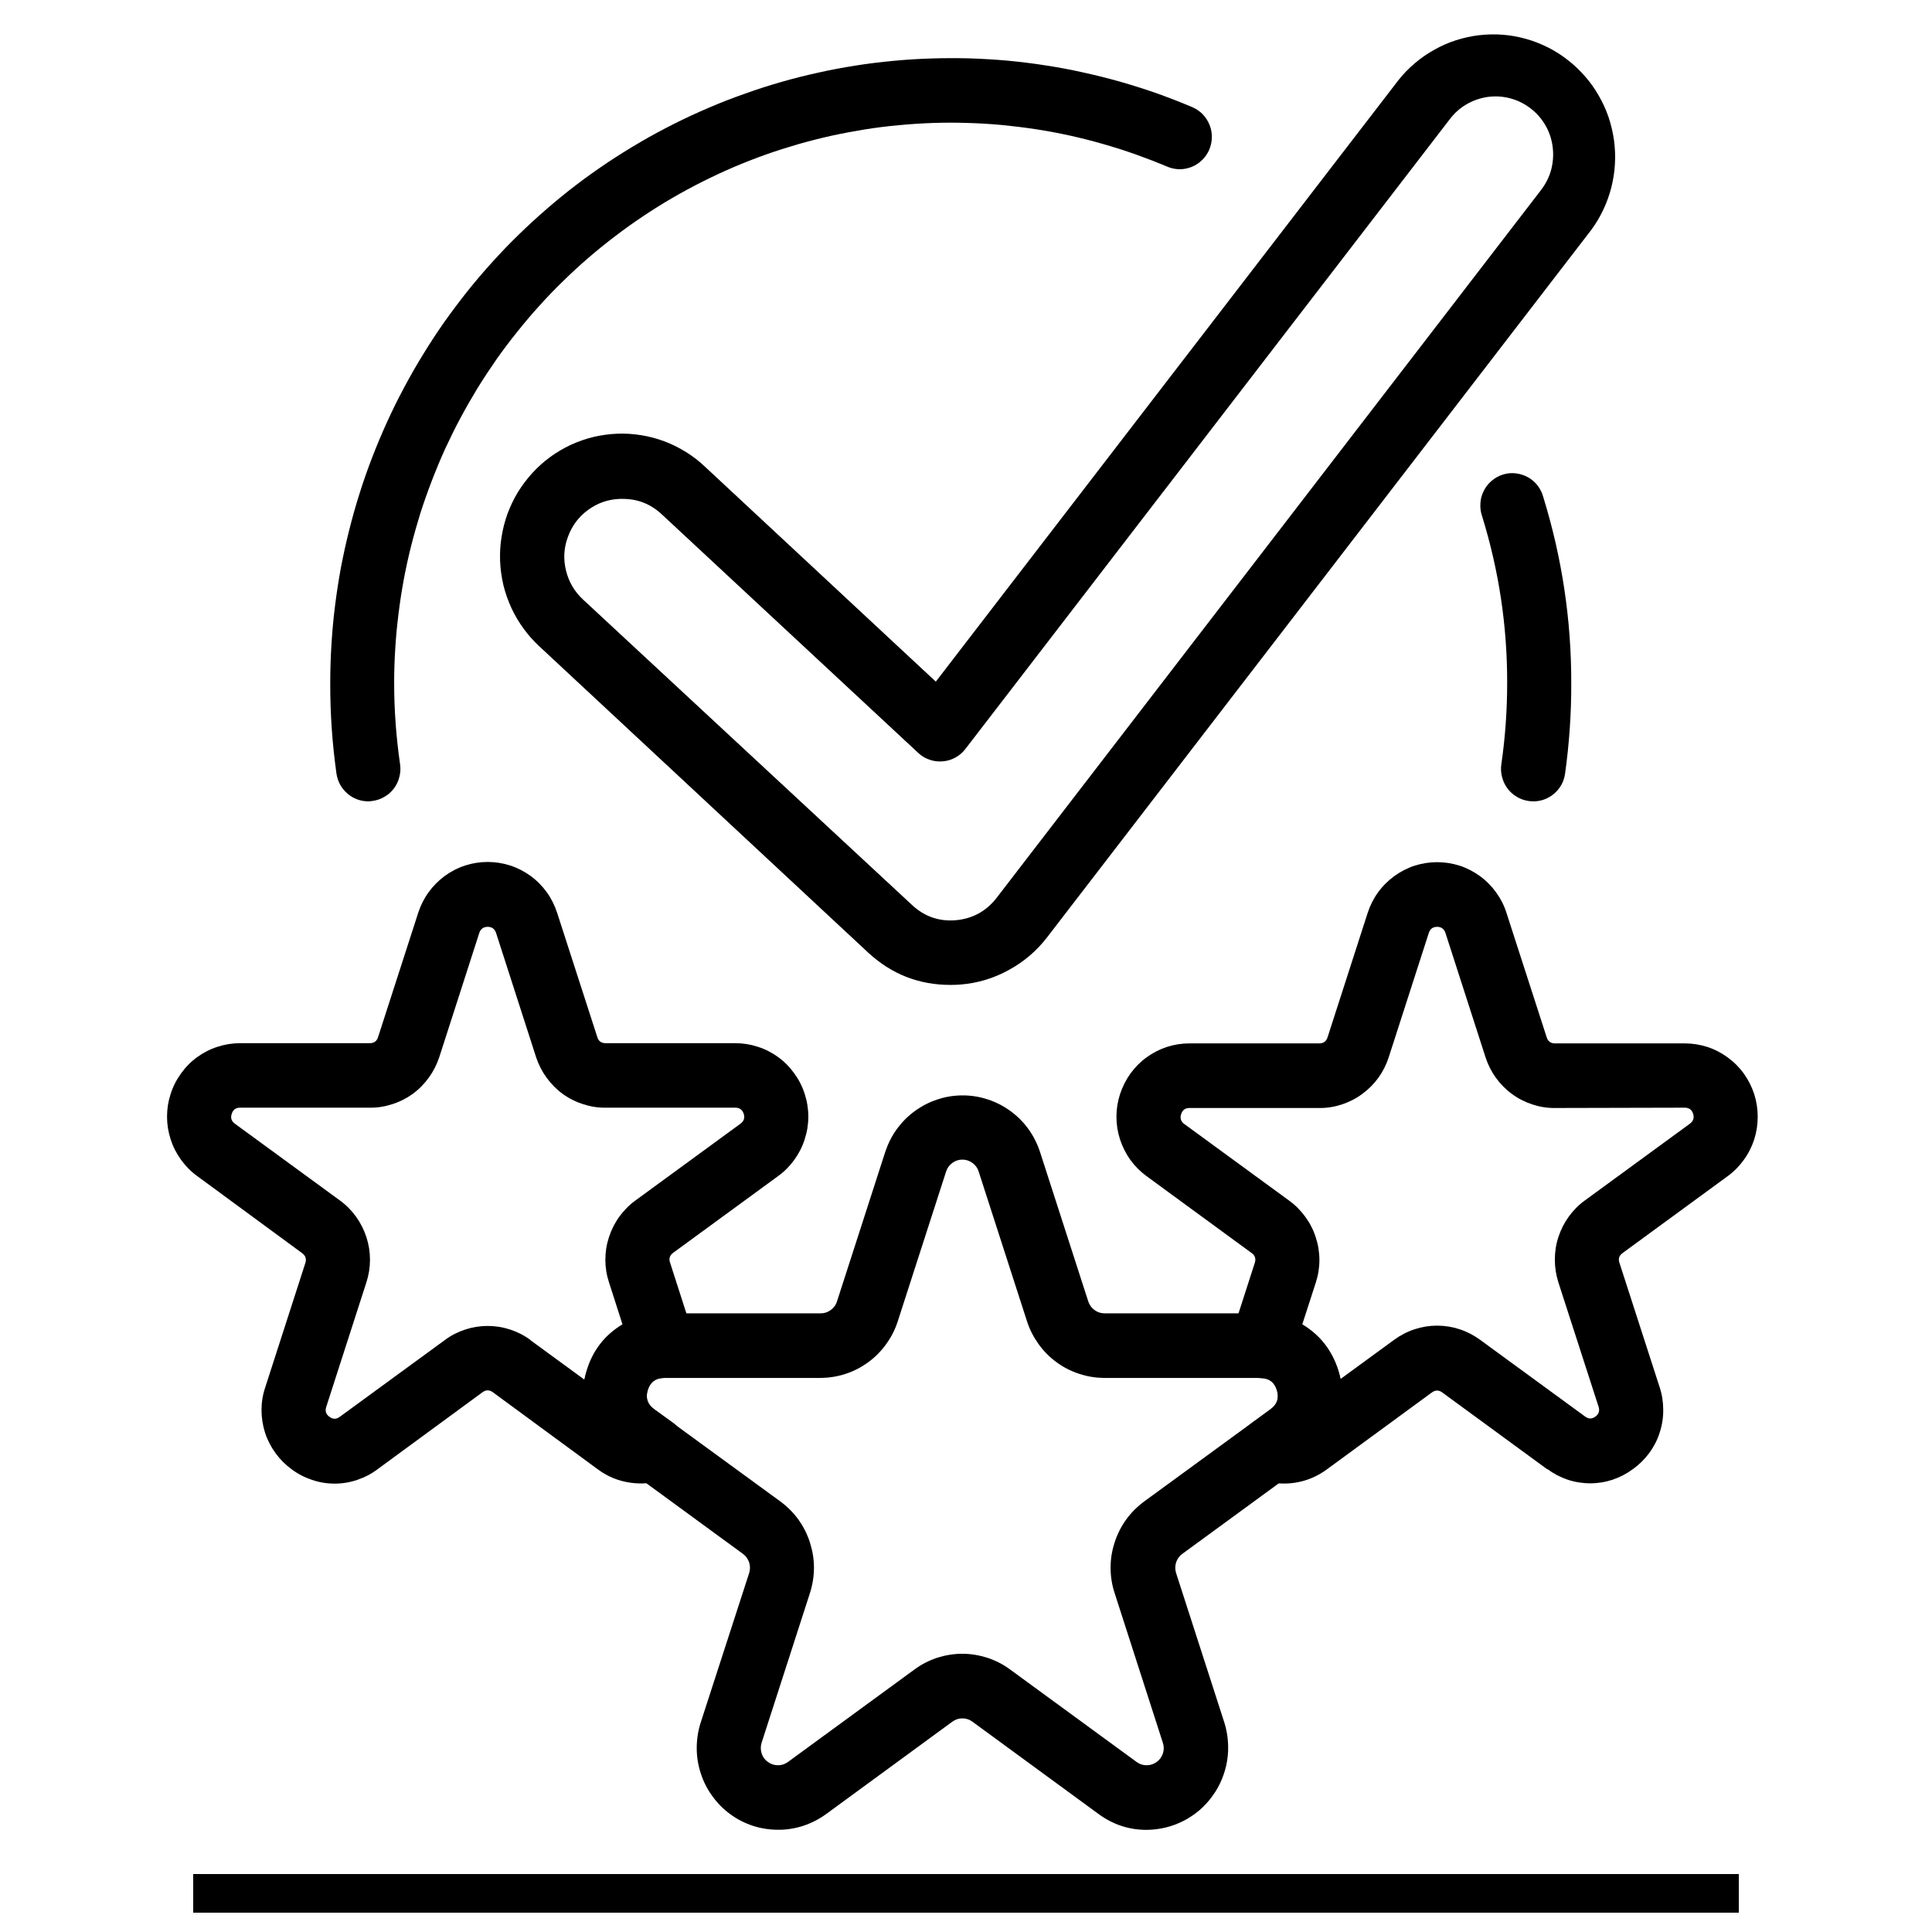
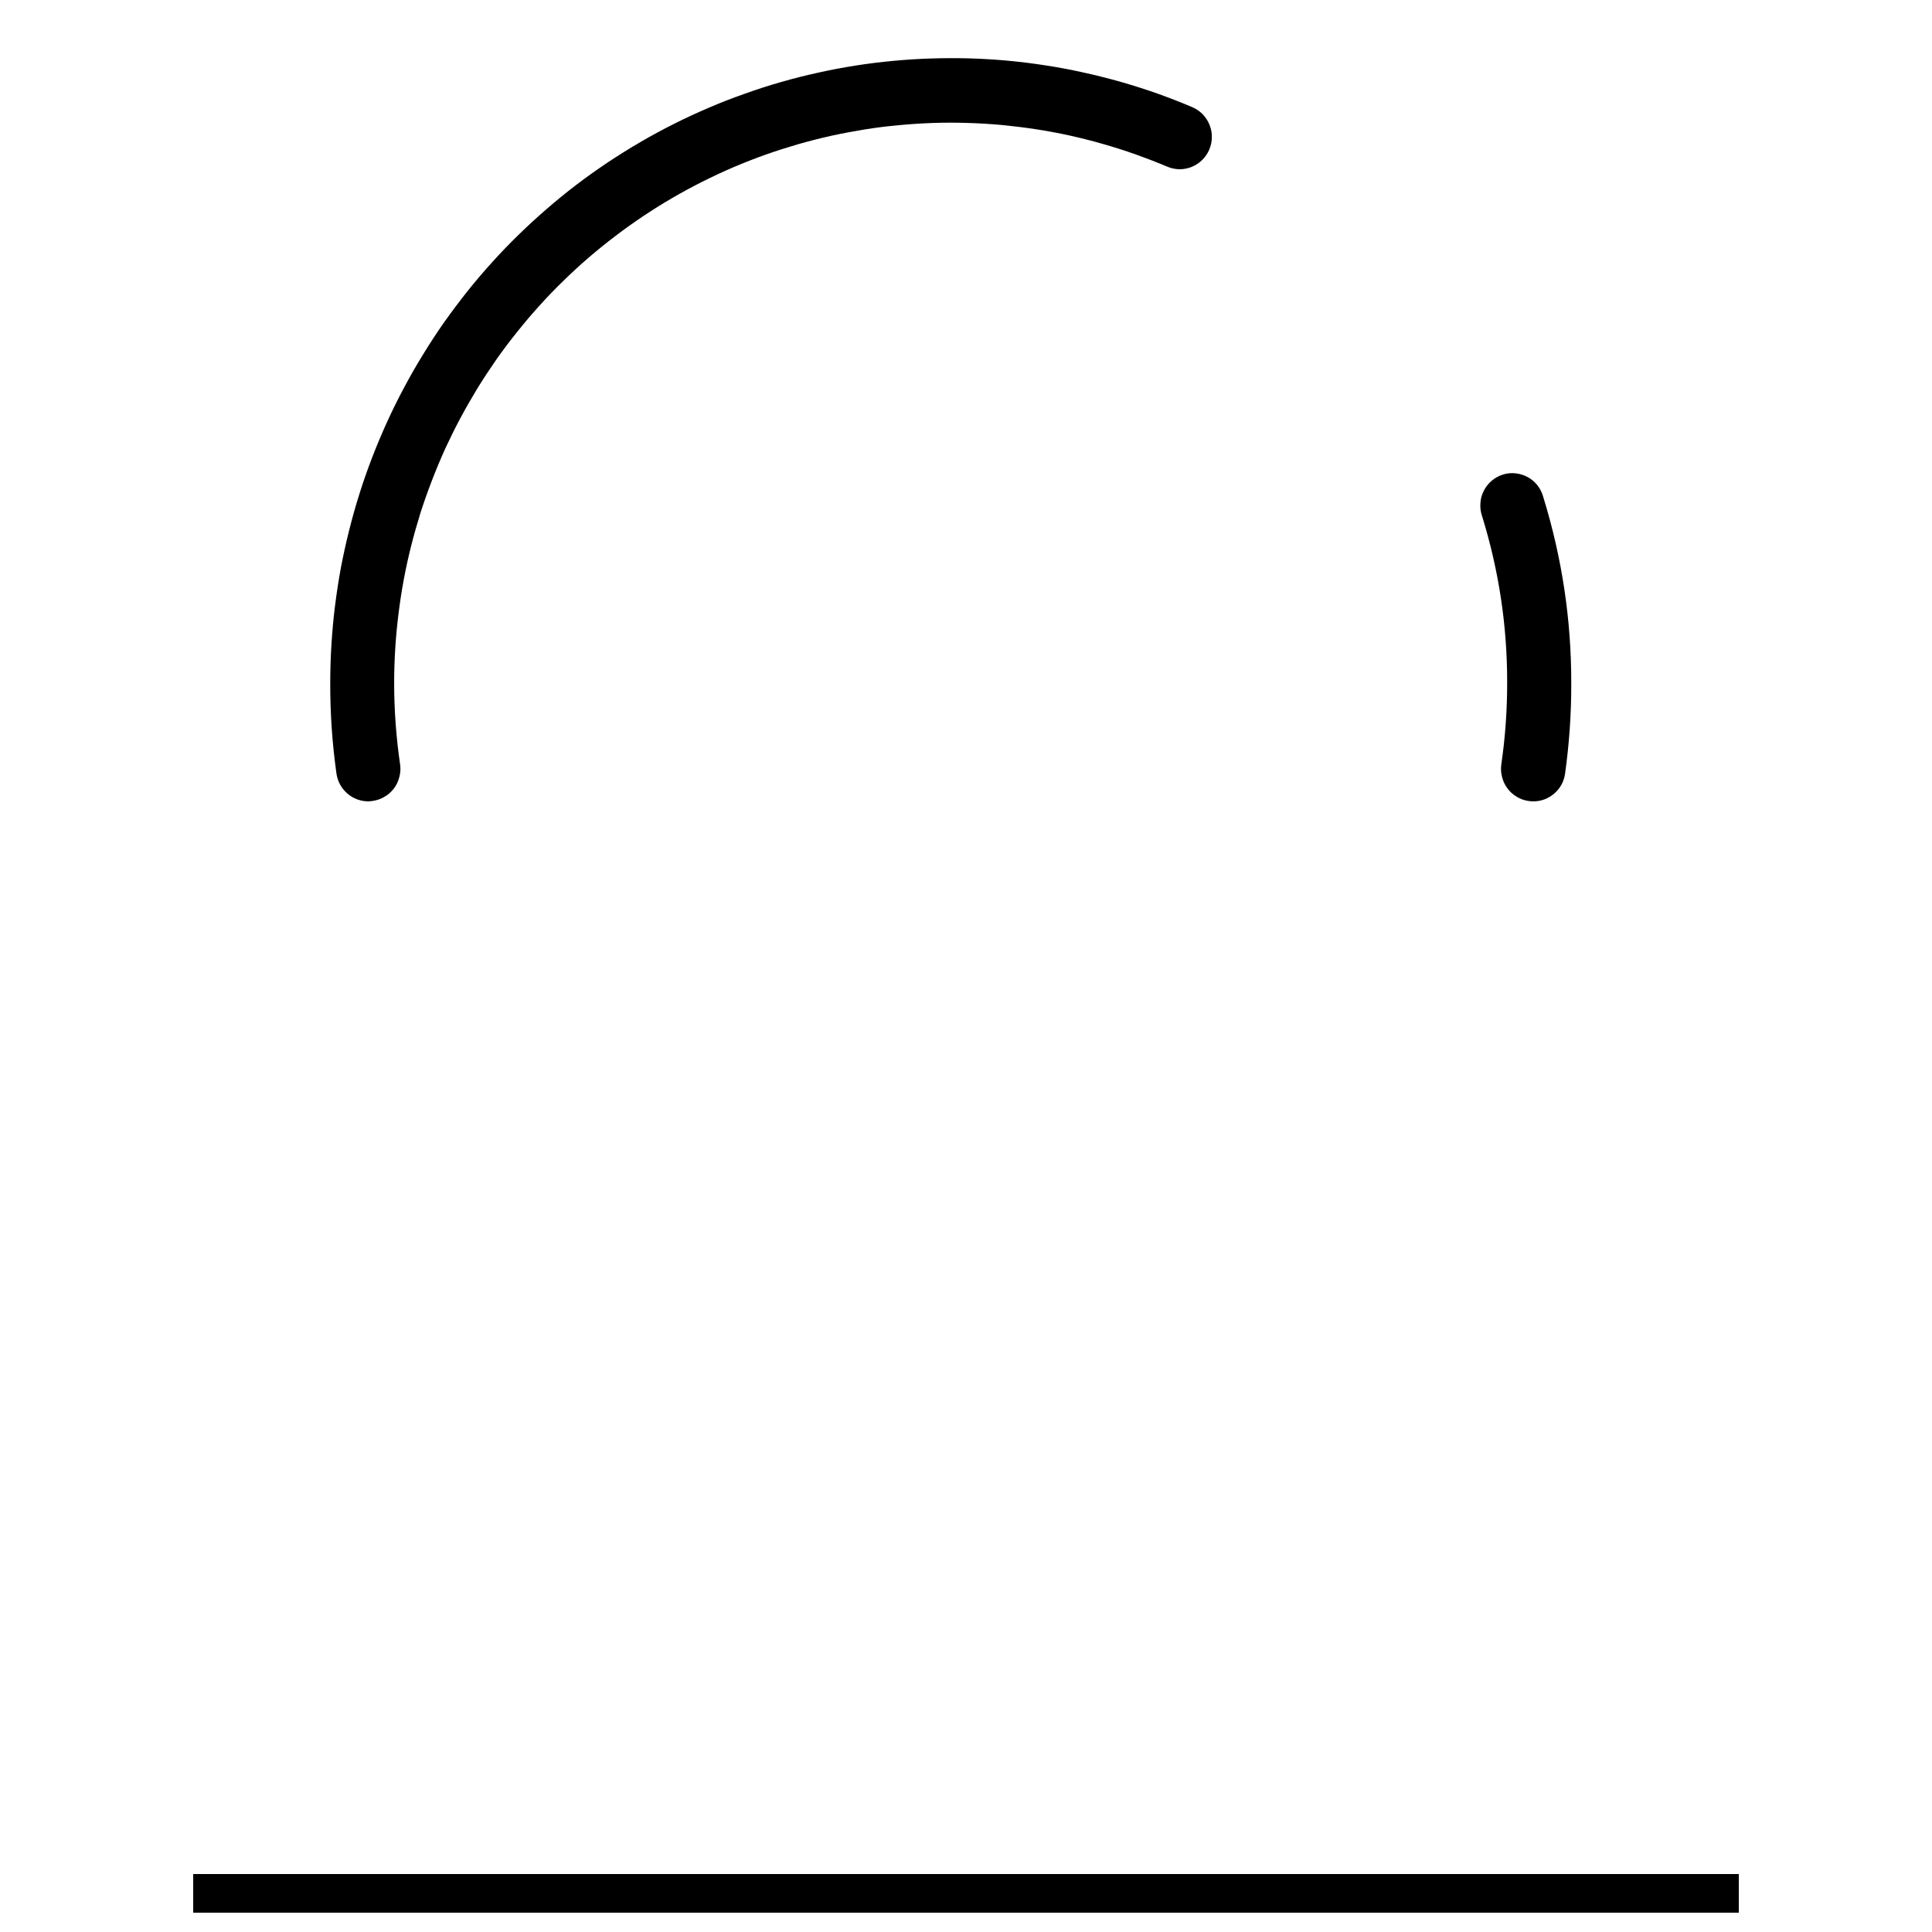
<svg xmlns="http://www.w3.org/2000/svg" version="1.0" preserveAspectRatio="xMidYMid meet" height="100" viewBox="0 0 75 75" zoomAndPan="magnify" width="100">
  <defs>
    <clipPath id="54d0075a72">
-       <path clip-rule="nonzero" d="M 22 42 L 53 42 L 53 71.25 L 22 71.25 Z M 22 42" />
-     </clipPath>
+       </clipPath>
    <clipPath id="48fe9b14ce">
-       <path clip-rule="nonzero" d="M 6.234 33 L 32 33 L 32 58 L 6.234 58 Z M 6.234 33" />
-     </clipPath>
+       </clipPath>
    <clipPath id="1d2f4b5dd1">
      <path clip-rule="nonzero" d="M 43 33 L 68.484 33 L 68.484 58 L 43 58 Z M 43 33" />
    </clipPath>
  </defs>
  <g clip-path="url(#54d0075a72)">
-     <path fill-rule="nonzero" fill-opacity="1" d="M 42.66 70.43 L 37.75 66.836 C 37.633 66.75 37.504 66.707 37.359 66.707 C 37.215 66.707 37.086 66.75 36.969 66.836 L 32.059 70.43 C 31.789 70.625 31.496 70.773 31.18 70.879 C 30.863 70.98 30.539 71.035 30.203 71.031 C 29.871 71.031 29.547 70.98 29.23 70.879 C 28.91 70.773 28.617 70.625 28.348 70.426 C 28.078 70.23 27.848 69.996 27.652 69.723 C 27.453 69.453 27.305 69.156 27.203 68.84 C 27.098 68.52 27.047 68.191 27.047 67.859 C 27.047 67.523 27.098 67.195 27.199 66.875 L 29.082 61.066 C 29.125 60.93 29.125 60.793 29.082 60.652 C 29.035 60.516 28.957 60.406 28.84 60.32 L 23.93 56.73 C 23.66 56.531 23.43 56.297 23.234 56.027 C 23.039 55.754 22.891 55.461 22.789 55.141 C 22.688 54.82 22.637 54.496 22.637 54.16 C 22.637 53.824 22.688 53.5 22.789 53.18 C 22.895 52.863 23.043 52.566 23.238 52.297 C 23.434 52.027 23.664 51.793 23.934 51.594 C 24.203 51.398 24.496 51.246 24.812 51.141 C 25.129 51.039 25.453 50.984 25.785 50.984 L 31.859 50.984 C 32.004 50.984 32.133 50.941 32.25 50.855 C 32.367 50.77 32.449 50.66 32.492 50.52 L 34.367 44.711 C 34.473 44.395 34.621 44.098 34.816 43.828 C 35.016 43.559 35.246 43.324 35.516 43.129 C 35.785 42.934 36.078 42.781 36.395 42.68 C 36.711 42.574 37.035 42.523 37.371 42.523 C 37.703 42.523 38.027 42.574 38.344 42.68 C 38.66 42.781 38.953 42.934 39.223 43.129 C 39.492 43.324 39.727 43.559 39.922 43.828 C 40.117 44.098 40.266 44.395 40.371 44.711 L 42.246 50.52 C 42.293 50.66 42.371 50.77 42.488 50.855 C 42.605 50.941 42.734 50.984 42.879 50.984 L 48.957 50.984 C 49.289 50.984 49.613 51.039 49.93 51.141 C 50.246 51.246 50.535 51.398 50.805 51.594 C 51.074 51.793 51.305 52.027 51.5 52.297 C 51.695 52.566 51.844 52.863 51.949 53.18 C 52.051 53.5 52.102 53.824 52.102 54.16 C 52.102 54.496 52.051 54.82 51.949 55.141 C 51.848 55.461 51.699 55.754 51.504 56.027 C 51.309 56.297 51.078 56.531 50.809 56.73 L 45.898 60.32 C 45.781 60.406 45.703 60.516 45.656 60.652 C 45.613 60.789 45.613 60.93 45.656 61.066 L 47.531 66.875 C 47.605 67.113 47.652 67.359 47.668 67.609 C 47.688 67.855 47.676 68.105 47.637 68.352 C 47.598 68.598 47.527 68.836 47.434 69.066 C 47.34 69.297 47.219 69.516 47.07 69.715 C 46.926 69.918 46.758 70.102 46.57 70.266 C 46.383 70.426 46.176 70.566 45.957 70.68 C 45.734 70.793 45.504 70.883 45.262 70.941 C 45.023 71 44.777 71.031 44.531 71.035 C 43.84 71.039 43.219 70.836 42.66 70.43 Z M 42.871 53.492 C 42.535 53.488 42.211 53.438 41.895 53.332 C 41.578 53.23 41.281 53.078 41.012 52.879 C 40.742 52.684 40.512 52.449 40.316 52.176 C 40.121 51.902 39.969 51.609 39.867 51.289 L 37.992 45.48 C 37.949 45.34 37.867 45.23 37.75 45.145 C 37.633 45.059 37.504 45.016 37.359 45.016 C 37.215 45.016 37.086 45.059 36.969 45.145 C 36.852 45.23 36.773 45.34 36.727 45.48 L 34.852 51.289 C 34.75 51.609 34.602 51.902 34.402 52.176 C 34.207 52.449 33.977 52.684 33.707 52.879 C 33.438 53.078 33.145 53.23 32.828 53.332 C 32.508 53.438 32.184 53.488 31.852 53.492 L 25.773 53.492 C 25.453 53.492 25.242 53.645 25.145 53.953 C 25.043 54.262 25.125 54.512 25.383 54.703 L 30.297 58.289 C 30.566 58.488 30.801 58.723 30.996 58.992 C 31.191 59.266 31.34 59.559 31.441 59.879 C 31.543 60.199 31.598 60.523 31.598 60.859 C 31.598 61.195 31.543 61.523 31.441 61.844 L 29.566 67.652 C 29.523 67.789 29.523 67.926 29.566 68.066 C 29.609 68.203 29.691 68.316 29.809 68.398 C 29.926 68.484 30.055 68.527 30.199 68.527 C 30.344 68.527 30.473 68.484 30.59 68.398 L 35.5 64.809 C 35.77 64.609 36.062 64.461 36.379 64.355 C 36.695 64.254 37.023 64.199 37.355 64.199 C 37.688 64.199 38.012 64.254 38.332 64.355 C 38.648 64.461 38.941 64.609 39.211 64.809 L 44.121 68.398 C 44.238 68.484 44.367 68.527 44.512 68.527 C 44.656 68.527 44.785 68.484 44.902 68.398 C 45.02 68.316 45.098 68.203 45.145 68.066 C 45.188 67.926 45.188 67.789 45.141 67.652 L 43.27 61.844 C 43.164 61.523 43.113 61.195 43.113 60.859 C 43.113 60.523 43.164 60.199 43.27 59.879 C 43.371 59.559 43.52 59.266 43.715 58.992 C 43.91 58.723 44.145 58.488 44.414 58.289 L 49.324 54.703 C 49.582 54.512 49.664 54.262 49.562 53.953 C 49.465 53.645 49.254 53.492 48.934 53.492 Z M 42.871 53.492" fill="#000000" />
-   </g>
+     </g>
  <g clip-path="url(#48fe9b14ce)">
    <path fill-rule="nonzero" fill-opacity="1" d="M 11.324 57.039 C 11.082 56.863 10.871 56.652 10.695 56.41 C 10.52 56.168 10.383 55.906 10.289 55.617 C 10.199 55.332 10.152 55.039 10.152 54.738 C 10.152 54.438 10.199 54.145 10.297 53.855 L 11.852 49.035 C 11.906 48.875 11.863 48.746 11.73 48.648 L 7.652 45.652 C 7.41 45.477 7.203 45.266 7.027 45.023 C 6.852 44.777 6.715 44.516 6.625 44.227 C 6.531 43.941 6.484 43.648 6.484 43.348 C 6.484 43.047 6.531 42.75 6.625 42.465 C 6.715 42.18 6.852 41.914 7.027 41.672 C 7.203 41.426 7.41 41.215 7.652 41.039 C 7.895 40.863 8.16 40.727 8.441 40.637 C 8.727 40.543 9.02 40.496 9.32 40.496 L 14.355 40.496 C 14.523 40.496 14.633 40.414 14.68 40.25 L 16.238 35.426 C 16.332 35.141 16.465 34.875 16.641 34.633 C 16.816 34.391 17.027 34.18 17.266 34.004 C 17.508 33.828 17.773 33.691 18.059 33.598 C 18.34 33.508 18.633 33.461 18.934 33.461 C 19.23 33.461 19.523 33.508 19.805 33.598 C 20.09 33.691 20.355 33.828 20.598 34.004 C 20.84 34.18 21.047 34.391 21.223 34.633 C 21.398 34.875 21.531 35.141 21.625 35.426 L 23.184 40.25 C 23.23 40.414 23.34 40.496 23.508 40.496 L 28.547 40.496 C 28.844 40.496 29.137 40.543 29.422 40.637 C 29.707 40.727 29.969 40.863 30.211 41.039 C 30.453 41.215 30.66 41.426 30.836 41.672 C 31.012 41.914 31.148 42.18 31.238 42.465 C 31.332 42.75 31.379 43.047 31.379 43.348 C 31.379 43.648 31.332 43.941 31.238 44.227 C 31.148 44.516 31.012 44.777 30.836 45.023 C 30.66 45.266 30.453 45.477 30.211 45.652 L 26.133 48.633 C 26 48.73 25.957 48.859 26.012 49.016 L 26.926 51.855 C 26.984 52.043 27 52.234 26.973 52.43 C 26.941 52.629 26.871 52.805 26.754 52.969 C 26.641 53.129 26.496 53.258 26.32 53.348 C 26.148 53.441 25.961 53.488 25.766 53.492 C 25.449 53.5 25.242 53.656 25.148 53.961 C 25.055 54.266 25.137 54.512 25.391 54.699 L 26.121 55.227 C 26.309 55.363 26.449 55.539 26.539 55.754 C 26.629 55.969 26.656 56.195 26.621 56.426 C 26.59 56.656 26.496 56.863 26.348 57.043 C 26.199 57.223 26.016 57.352 25.793 57.426 C 25.359 57.582 24.91 57.625 24.453 57.555 C 23.996 57.488 23.578 57.316 23.207 57.039 L 19.133 54.047 C 19 53.949 18.863 53.949 18.73 54.047 L 14.652 57.039 C 14.414 57.219 14.148 57.355 13.867 57.449 C 13.582 57.547 13.289 57.594 12.988 57.594 C 12.691 57.594 12.398 57.547 12.113 57.449 C 11.828 57.355 11.566 57.219 11.324 57.039 Z M 20.594 52.027 L 22.684 53.555 C 22.707 53.441 22.738 53.332 22.77 53.223 C 23 52.434 23.465 51.832 24.164 51.41 L 23.641 49.781 C 23.547 49.496 23.5 49.203 23.5 48.902 C 23.5 48.602 23.547 48.309 23.641 48.023 C 23.734 47.738 23.867 47.473 24.043 47.23 C 24.219 46.988 24.426 46.777 24.668 46.602 L 28.746 43.621 C 28.879 43.523 28.922 43.395 28.871 43.238 C 28.816 43.078 28.711 43 28.547 43 L 23.508 43 C 23.207 43.004 22.918 42.957 22.633 42.863 C 22.348 42.773 22.086 42.641 21.844 42.465 C 21.602 42.289 21.395 42.078 21.219 41.836 C 21.043 41.594 20.906 41.328 20.812 41.043 L 19.258 36.219 C 19.207 36.062 19.098 35.98 18.934 35.98 C 18.766 35.98 18.656 36.062 18.605 36.219 L 17.051 41.043 C 16.957 41.328 16.82 41.594 16.645 41.836 C 16.469 42.078 16.262 42.289 16.02 42.465 C 15.777 42.641 15.516 42.773 15.23 42.863 C 14.945 42.957 14.656 43.004 14.355 43 L 9.32 43 C 9.152 43 9.047 43.078 8.996 43.238 C 8.941 43.395 8.984 43.523 9.117 43.621 L 13.195 46.602 C 13.438 46.777 13.645 46.988 13.82 47.23 C 13.996 47.473 14.129 47.738 14.223 48.023 C 14.316 48.309 14.363 48.602 14.363 48.902 C 14.363 49.203 14.316 49.496 14.223 49.781 L 12.664 54.617 C 12.613 54.773 12.652 54.902 12.789 55 C 12.922 55.102 13.055 55.098 13.191 55 L 17.27 52.02 C 17.508 51.84 17.773 51.707 18.059 51.613 C 18.34 51.52 18.633 51.473 18.934 51.473 C 19.23 51.473 19.523 51.52 19.805 51.613 C 20.09 51.707 20.355 51.84 20.594 52.02 Z M 20.594 52.027" fill="#000000" />
  </g>
  <g clip-path="url(#1d2f4b5dd1)">
-     <path fill-rule="nonzero" fill-opacity="1" d="M 60.066 57.039 L 55.988 54.055 C 55.855 53.957 55.723 53.957 55.586 54.055 L 51.512 57.039 C 51.141 57.312 50.73 57.488 50.273 57.559 C 49.82 57.629 49.375 57.586 48.938 57.434 C 48.719 57.359 48.531 57.23 48.383 57.051 C 48.234 56.871 48.145 56.664 48.109 56.434 C 48.074 56.199 48.102 55.977 48.195 55.762 C 48.285 55.547 48.422 55.367 48.613 55.23 L 49.328 54.707 C 49.586 54.52 49.668 54.273 49.574 53.969 C 49.48 53.664 49.273 53.508 48.957 53.5 C 48.758 53.496 48.57 53.449 48.398 53.355 C 48.223 53.266 48.078 53.137 47.965 52.977 C 47.852 52.812 47.777 52.633 47.75 52.438 C 47.719 52.242 47.734 52.051 47.797 51.859 L 48.711 49.023 C 48.762 48.867 48.723 48.738 48.586 48.641 L 44.512 45.66 C 44.27 45.484 44.059 45.273 43.883 45.031 C 43.707 44.785 43.574 44.52 43.48 44.234 C 43.387 43.949 43.34 43.656 43.34 43.355 C 43.34 43.051 43.387 42.758 43.48 42.473 C 43.574 42.188 43.707 41.922 43.883 41.676 C 44.059 41.434 44.266 41.223 44.508 41.047 C 44.75 40.871 45.016 40.734 45.301 40.641 C 45.582 40.551 45.875 40.504 46.176 40.504 L 51.215 40.504 C 51.383 40.504 51.488 40.422 51.539 40.258 L 53.094 35.434 C 53.188 35.148 53.32 34.883 53.496 34.641 C 53.672 34.398 53.883 34.188 54.125 34.012 C 54.367 33.836 54.629 33.699 54.914 33.605 C 55.199 33.516 55.488 33.469 55.789 33.469 C 56.086 33.469 56.379 33.516 56.664 33.605 C 56.949 33.699 57.211 33.836 57.453 34.012 C 57.695 34.188 57.902 34.398 58.078 34.641 C 58.254 34.883 58.391 35.148 58.48 35.434 L 60.039 40.258 C 60.086 40.422 60.195 40.504 60.363 40.504 L 65.402 40.504 C 65.699 40.504 65.992 40.551 66.277 40.641 C 66.562 40.734 66.824 40.871 67.066 41.047 C 67.309 41.223 67.52 41.434 67.695 41.676 C 67.871 41.922 68.004 42.188 68.098 42.473 C 68.188 42.758 68.234 43.051 68.234 43.355 C 68.234 43.656 68.188 43.949 68.098 44.234 C 68.004 44.52 67.871 44.785 67.691 45.031 C 67.516 45.273 67.309 45.484 67.066 45.66 L 62.992 48.641 C 62.855 48.738 62.812 48.867 62.867 49.023 L 64.426 53.848 C 64.52 54.133 64.566 54.426 64.566 54.727 C 64.57 55.027 64.523 55.324 64.43 55.609 C 64.34 55.895 64.203 56.16 64.027 56.402 C 63.848 56.645 63.637 56.852 63.395 57.027 C 63.152 57.207 62.891 57.344 62.605 57.441 C 62.32 57.535 62.031 57.582 61.73 57.582 C 61.43 57.582 61.137 57.535 60.855 57.441 C 60.57 57.344 60.309 57.207 60.066 57.027 Z M 60.363 43.012 C 60.062 43.016 59.773 42.969 59.488 42.875 C 59.203 42.781 58.938 42.648 58.695 42.469 C 58.453 42.293 58.246 42.082 58.07 41.84 C 57.895 41.594 57.762 41.332 57.668 41.043 L 56.113 36.219 C 56.062 36.062 55.953 35.98 55.789 35.98 C 55.621 35.98 55.516 36.062 55.465 36.219 L 53.91 41.043 C 53.816 41.332 53.684 41.594 53.508 41.84 C 53.332 42.082 53.121 42.293 52.879 42.469 C 52.637 42.648 52.375 42.781 52.09 42.875 C 51.805 42.969 51.512 43.016 51.215 43.012 L 46.176 43.012 C 46.012 43.012 45.902 43.09 45.852 43.25 C 45.801 43.406 45.84 43.535 45.973 43.633 L 50.051 46.613 C 50.293 46.789 50.5 47 50.676 47.242 C 50.852 47.484 50.988 47.75 51.078 48.035 C 51.172 48.32 51.219 48.613 51.219 48.914 C 51.219 49.215 51.172 49.508 51.078 49.793 L 50.555 51.41 C 51.25 51.828 51.715 52.426 51.949 53.203 C 51.984 53.312 52.012 53.422 52.035 53.535 L 54.125 52.008 C 54.367 51.832 54.629 51.695 54.914 51.602 C 55.199 51.508 55.488 51.461 55.789 51.461 C 56.086 51.461 56.379 51.508 56.664 51.602 C 56.949 51.695 57.211 51.832 57.453 52.008 L 61.531 54.988 C 61.664 55.09 61.797 55.09 61.934 54.992 C 62.066 54.895 62.109 54.766 62.055 54.605 L 60.496 49.781 C 60.406 49.496 60.359 49.203 60.359 48.902 C 60.359 48.602 60.402 48.309 60.496 48.023 C 60.59 47.738 60.723 47.473 60.898 47.23 C 61.074 46.988 61.281 46.777 61.523 46.602 L 65.602 43.621 C 65.734 43.523 65.777 43.395 65.727 43.238 C 65.676 43.078 65.566 43 65.402 43 Z M 60.363 43.012" fill="#000000" />
-   </g>
+     </g>
  <path fill-rule="nonzero" fill-opacity="1" d="M 14.297 31.109 C 13.988 31.105 13.715 31.004 13.48 30.801 C 13.25 30.598 13.109 30.34 13.062 30.035 C 12.898 28.863 12.816 27.691 12.82 26.508 C 12.82 26.012 12.836 25.512 12.867 25.016 C 12.898 24.52 12.941 24.023 13.004 23.531 C 13.066 23.035 13.141 22.543 13.23 22.055 C 13.324 21.566 13.43 21.078 13.551 20.598 C 13.672 20.113 13.805 19.637 13.957 19.16 C 14.105 18.688 14.27 18.219 14.449 17.754 C 14.629 17.289 14.82 16.832 15.027 16.379 C 15.234 15.926 15.453 15.48 15.688 15.043 C 15.922 14.605 16.168 14.172 16.43 13.75 C 16.688 13.328 16.961 12.91 17.246 12.504 C 17.535 12.098 17.832 11.703 18.141 11.312 C 18.449 10.926 18.773 10.547 19.105 10.18 C 19.438 9.812 19.781 9.453 20.137 9.109 C 20.492 8.762 20.859 8.426 21.234 8.102 C 21.609 7.777 21.992 7.465 22.387 7.164 C 22.781 6.863 23.188 6.578 23.598 6.301 C 24.012 6.027 24.43 5.766 24.859 5.516 C 25.285 5.266 25.723 5.031 26.164 4.809 C 26.605 4.586 27.055 4.379 27.512 4.184 C 27.965 3.988 28.426 3.809 28.895 3.645 C 29.359 3.477 29.832 3.324 30.309 3.188 C 30.781 3.051 31.262 2.93 31.746 2.824 C 32.227 2.715 32.715 2.625 33.203 2.547 C 33.691 2.469 34.18 2.41 34.672 2.363 C 35.168 2.316 35.66 2.285 36.152 2.27 C 36.648 2.254 37.145 2.254 37.637 2.266 C 38.133 2.281 38.625 2.312 39.117 2.355 C 39.609 2.402 40.102 2.461 40.59 2.539 C 41.078 2.613 41.562 2.703 42.047 2.812 C 42.531 2.918 43.012 3.039 43.488 3.172 C 43.961 3.309 44.434 3.457 44.902 3.621 C 45.367 3.789 45.828 3.965 46.285 4.16 C 46.438 4.227 46.57 4.316 46.688 4.434 C 46.801 4.555 46.891 4.691 46.953 4.844 C 47.016 5 47.047 5.16 47.043 5.324 C 47.043 5.492 47.008 5.652 46.945 5.805 C 46.879 5.957 46.789 6.094 46.672 6.207 C 46.555 6.324 46.418 6.414 46.266 6.477 C 46.113 6.539 45.953 6.57 45.789 6.57 C 45.621 6.566 45.465 6.535 45.312 6.469 C 44.902 6.297 44.488 6.137 44.07 5.988 C 43.652 5.84 43.23 5.707 42.805 5.586 C 42.375 5.461 41.945 5.355 41.512 5.258 C 41.078 5.164 40.645 5.082 40.207 5.016 C 39.766 4.949 39.328 4.895 38.887 4.852 C 38.445 4.812 38 4.785 37.559 4.773 C 37.113 4.758 36.672 4.758 36.23 4.773 C 35.785 4.789 35.344 4.816 34.902 4.859 C 34.461 4.898 34.02 4.953 33.582 5.023 C 33.145 5.094 32.707 5.176 32.273 5.27 C 31.84 5.367 31.41 5.477 30.984 5.598 C 30.559 5.723 30.137 5.855 29.719 6.004 C 29.301 6.152 28.887 6.316 28.48 6.488 C 28.07 6.664 27.668 6.852 27.27 7.051 C 26.875 7.25 26.484 7.461 26.102 7.684 C 25.715 7.906 25.34 8.145 24.969 8.391 C 24.602 8.637 24.238 8.895 23.887 9.164 C 23.531 9.434 23.188 9.711 22.848 10.004 C 22.512 10.293 22.184 10.594 21.867 10.906 C 21.547 11.215 21.238 11.535 20.941 11.867 C 20.641 12.195 20.355 12.535 20.078 12.883 C 19.797 13.23 19.531 13.586 19.273 13.949 C 19.02 14.316 18.773 14.688 18.539 15.066 C 18.309 15.445 18.086 15.832 17.875 16.227 C 17.664 16.617 17.469 17.02 17.281 17.422 C 17.098 17.828 16.926 18.238 16.766 18.656 C 16.605 19.074 16.457 19.492 16.32 19.918 C 16.188 20.344 16.066 20.773 15.957 21.207 C 15.848 21.637 15.754 22.074 15.672 22.512 C 15.59 22.953 15.523 23.395 15.469 23.836 C 15.414 24.277 15.371 24.723 15.344 25.168 C 15.316 25.613 15.301 26.059 15.301 26.508 C 15.301 27.566 15.379 28.621 15.531 29.668 C 15.555 29.832 15.547 29.996 15.504 30.156 C 15.465 30.32 15.395 30.469 15.297 30.602 C 15.195 30.734 15.078 30.844 14.934 30.926 C 14.793 31.012 14.641 31.066 14.477 31.09 C 14.418 31.102 14.355 31.105 14.297 31.109 Z M 14.297 31.109" fill="#000000" />
  <path fill-rule="nonzero" fill-opacity="1" d="M 59.516 31.109 C 59.457 31.109 59.395 31.102 59.336 31.094 C 59.172 31.07 59.02 31.016 58.879 30.93 C 58.734 30.844 58.613 30.734 58.516 30.602 C 58.418 30.469 58.348 30.32 58.309 30.16 C 58.266 30 58.258 29.836 58.281 29.672 C 58.434 28.621 58.508 27.57 58.508 26.508 C 58.512 24.305 58.188 22.148 57.535 20.039 C 57.48 19.879 57.457 19.715 57.469 19.543 C 57.477 19.371 57.52 19.211 57.598 19.059 C 57.672 18.906 57.777 18.773 57.906 18.664 C 58.035 18.555 58.18 18.473 58.344 18.422 C 58.508 18.371 58.672 18.355 58.84 18.375 C 59.008 18.395 59.168 18.445 59.316 18.527 C 59.465 18.609 59.59 18.719 59.695 18.855 C 59.797 18.992 59.871 19.141 59.914 19.309 C 60.637 21.656 61 24.062 60.996 26.52 C 61 27.703 60.918 28.875 60.754 30.047 C 60.707 30.352 60.566 30.605 60.332 30.809 C 60.098 31.008 59.824 31.109 59.516 31.109 Z M 59.516 31.109" fill="#000000" />
-   <path fill-rule="nonzero" fill-opacity="1" d="M 36.906 38.234 C 35.676 38.238 34.605 37.816 33.699 36.977 L 20.949 25.102 C 20.719 24.891 20.512 24.66 20.328 24.406 C 20.141 24.152 19.984 23.883 19.852 23.602 C 19.723 23.316 19.617 23.023 19.543 22.719 C 19.473 22.414 19.426 22.102 19.414 21.789 C 19.402 21.477 19.418 21.164 19.469 20.855 C 19.516 20.547 19.594 20.242 19.699 19.949 C 19.809 19.656 19.941 19.375 20.105 19.105 C 20.27 18.84 20.457 18.59 20.668 18.359 C 20.879 18.129 21.109 17.922 21.363 17.738 C 21.613 17.555 21.883 17.398 22.164 17.266 C 22.449 17.137 22.742 17.035 23.043 16.961 C 23.348 16.891 23.656 16.848 23.965 16.836 C 24.277 16.824 24.586 16.844 24.895 16.895 C 25.203 16.945 25.5 17.023 25.793 17.133 C 26.086 17.242 26.363 17.383 26.629 17.547 C 26.895 17.711 27.141 17.902 27.367 18.117 L 36.328 26.461 L 54.289 3.109 C 54.48 2.867 54.695 2.648 54.93 2.449 C 55.164 2.25 55.414 2.078 55.684 1.93 C 55.953 1.777 56.23 1.656 56.523 1.562 C 56.816 1.469 57.113 1.402 57.418 1.367 C 57.723 1.332 58.027 1.324 58.332 1.348 C 58.641 1.371 58.941 1.426 59.234 1.508 C 59.531 1.59 59.816 1.703 60.09 1.84 C 60.363 1.977 60.621 2.141 60.863 2.332 C 61.105 2.52 61.328 2.73 61.531 2.965 C 61.734 3.195 61.91 3.445 62.062 3.711 C 62.219 3.98 62.344 4.258 62.445 4.551 C 62.543 4.844 62.613 5.141 62.656 5.449 C 62.695 5.754 62.711 6.062 62.691 6.367 C 62.676 6.676 62.625 6.98 62.551 7.281 C 62.473 7.578 62.371 7.867 62.238 8.145 C 62.105 8.426 61.949 8.688 61.766 8.934 L 40.645 36.391 C 40.238 36.918 39.742 37.34 39.16 37.656 C 38.578 37.977 37.957 38.164 37.297 38.219 C 37.168 38.23 37.035 38.234 36.906 38.234 Z M 24.16 19.367 L 24.066 19.367 C 23.613 19.383 23.203 19.523 22.832 19.793 C 22.465 20.059 22.203 20.41 22.047 20.84 C 21.887 21.27 21.863 21.707 21.973 22.152 C 22.082 22.594 22.305 22.973 22.641 23.281 L 35.402 35.129 C 35.883 35.578 36.449 35.777 37.102 35.723 C 37.754 35.664 38.285 35.375 38.688 34.855 L 59.809 7.395 C 59.992 7.16 60.129 6.898 60.211 6.609 C 60.289 6.32 60.312 6.023 60.277 5.727 C 60.242 5.426 60.152 5.145 60.004 4.883 C 59.855 4.621 59.664 4.398 59.426 4.215 C 59.191 4.031 58.926 3.898 58.637 3.82 C 58.348 3.742 58.055 3.723 57.758 3.762 C 57.465 3.805 57.188 3.898 56.926 4.051 C 56.668 4.203 56.449 4.402 56.27 4.641 L 37.477 29.074 C 37.371 29.215 37.238 29.324 37.086 29.41 C 36.934 29.492 36.77 29.543 36.594 29.555 C 36.422 29.57 36.25 29.551 36.086 29.492 C 35.922 29.438 35.773 29.348 35.648 29.23 L 25.68 19.957 C 25.25 19.559 24.742 19.363 24.16 19.367 Z M 24.16 19.367" fill="#000000" />
  <path stroke-miterlimit="4" stroke-opacity="1" stroke-width="2" stroke="#000000" d="M -0 1 L 80 1" stroke-linejoin="miter" fill="none" transform="matrix(0.75, 0, 0, 0.75, 7.5, 72.75)" stroke-linecap="butt" />
</svg>